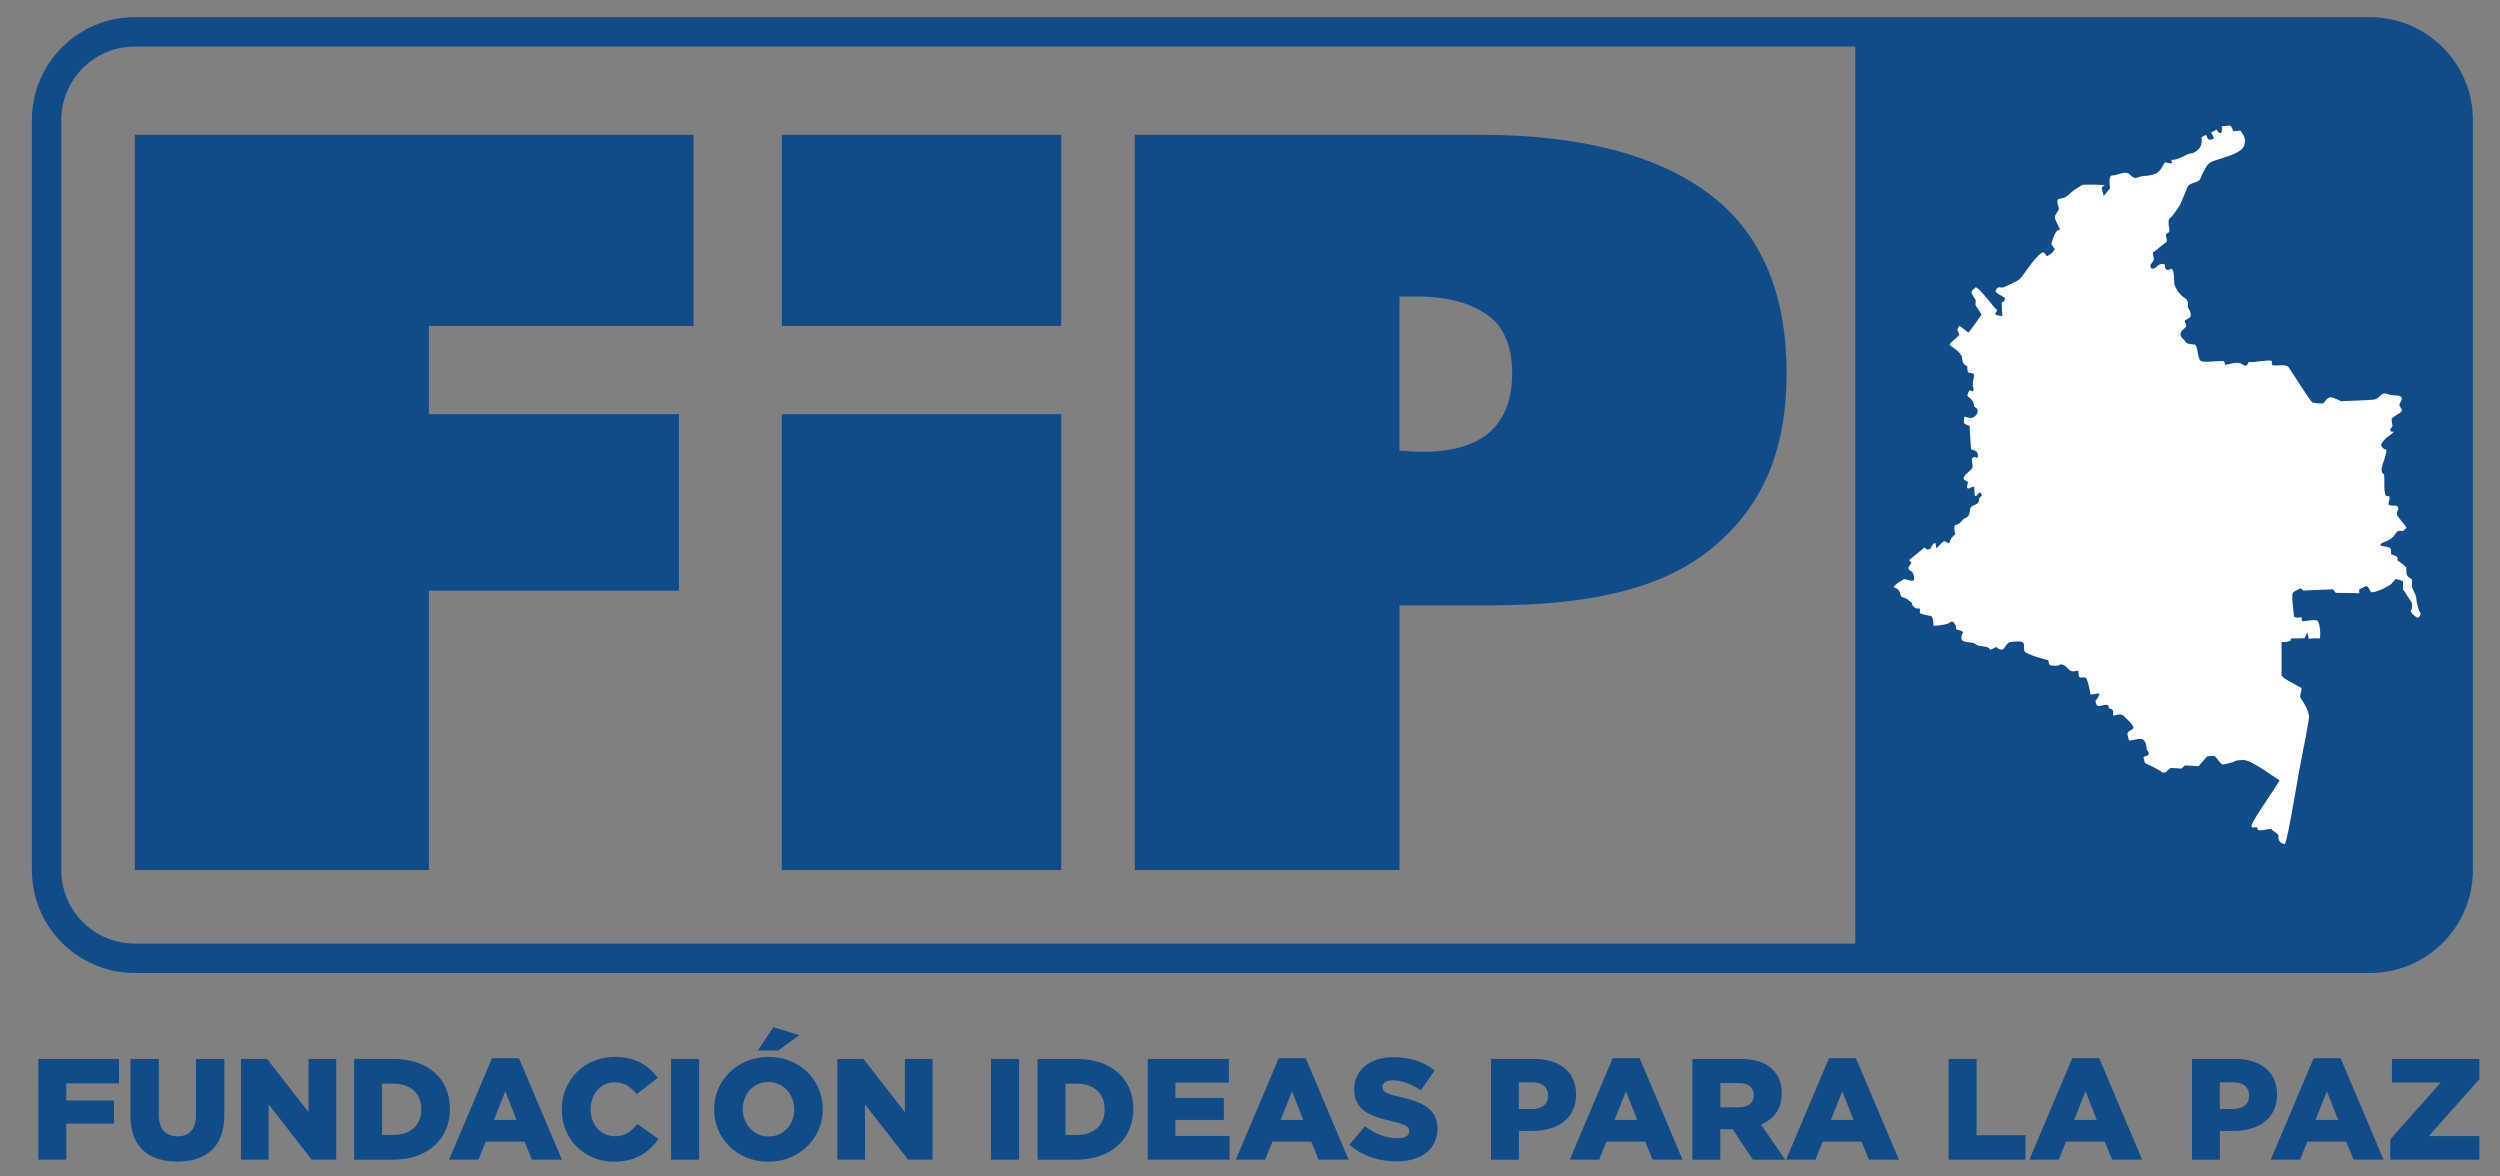
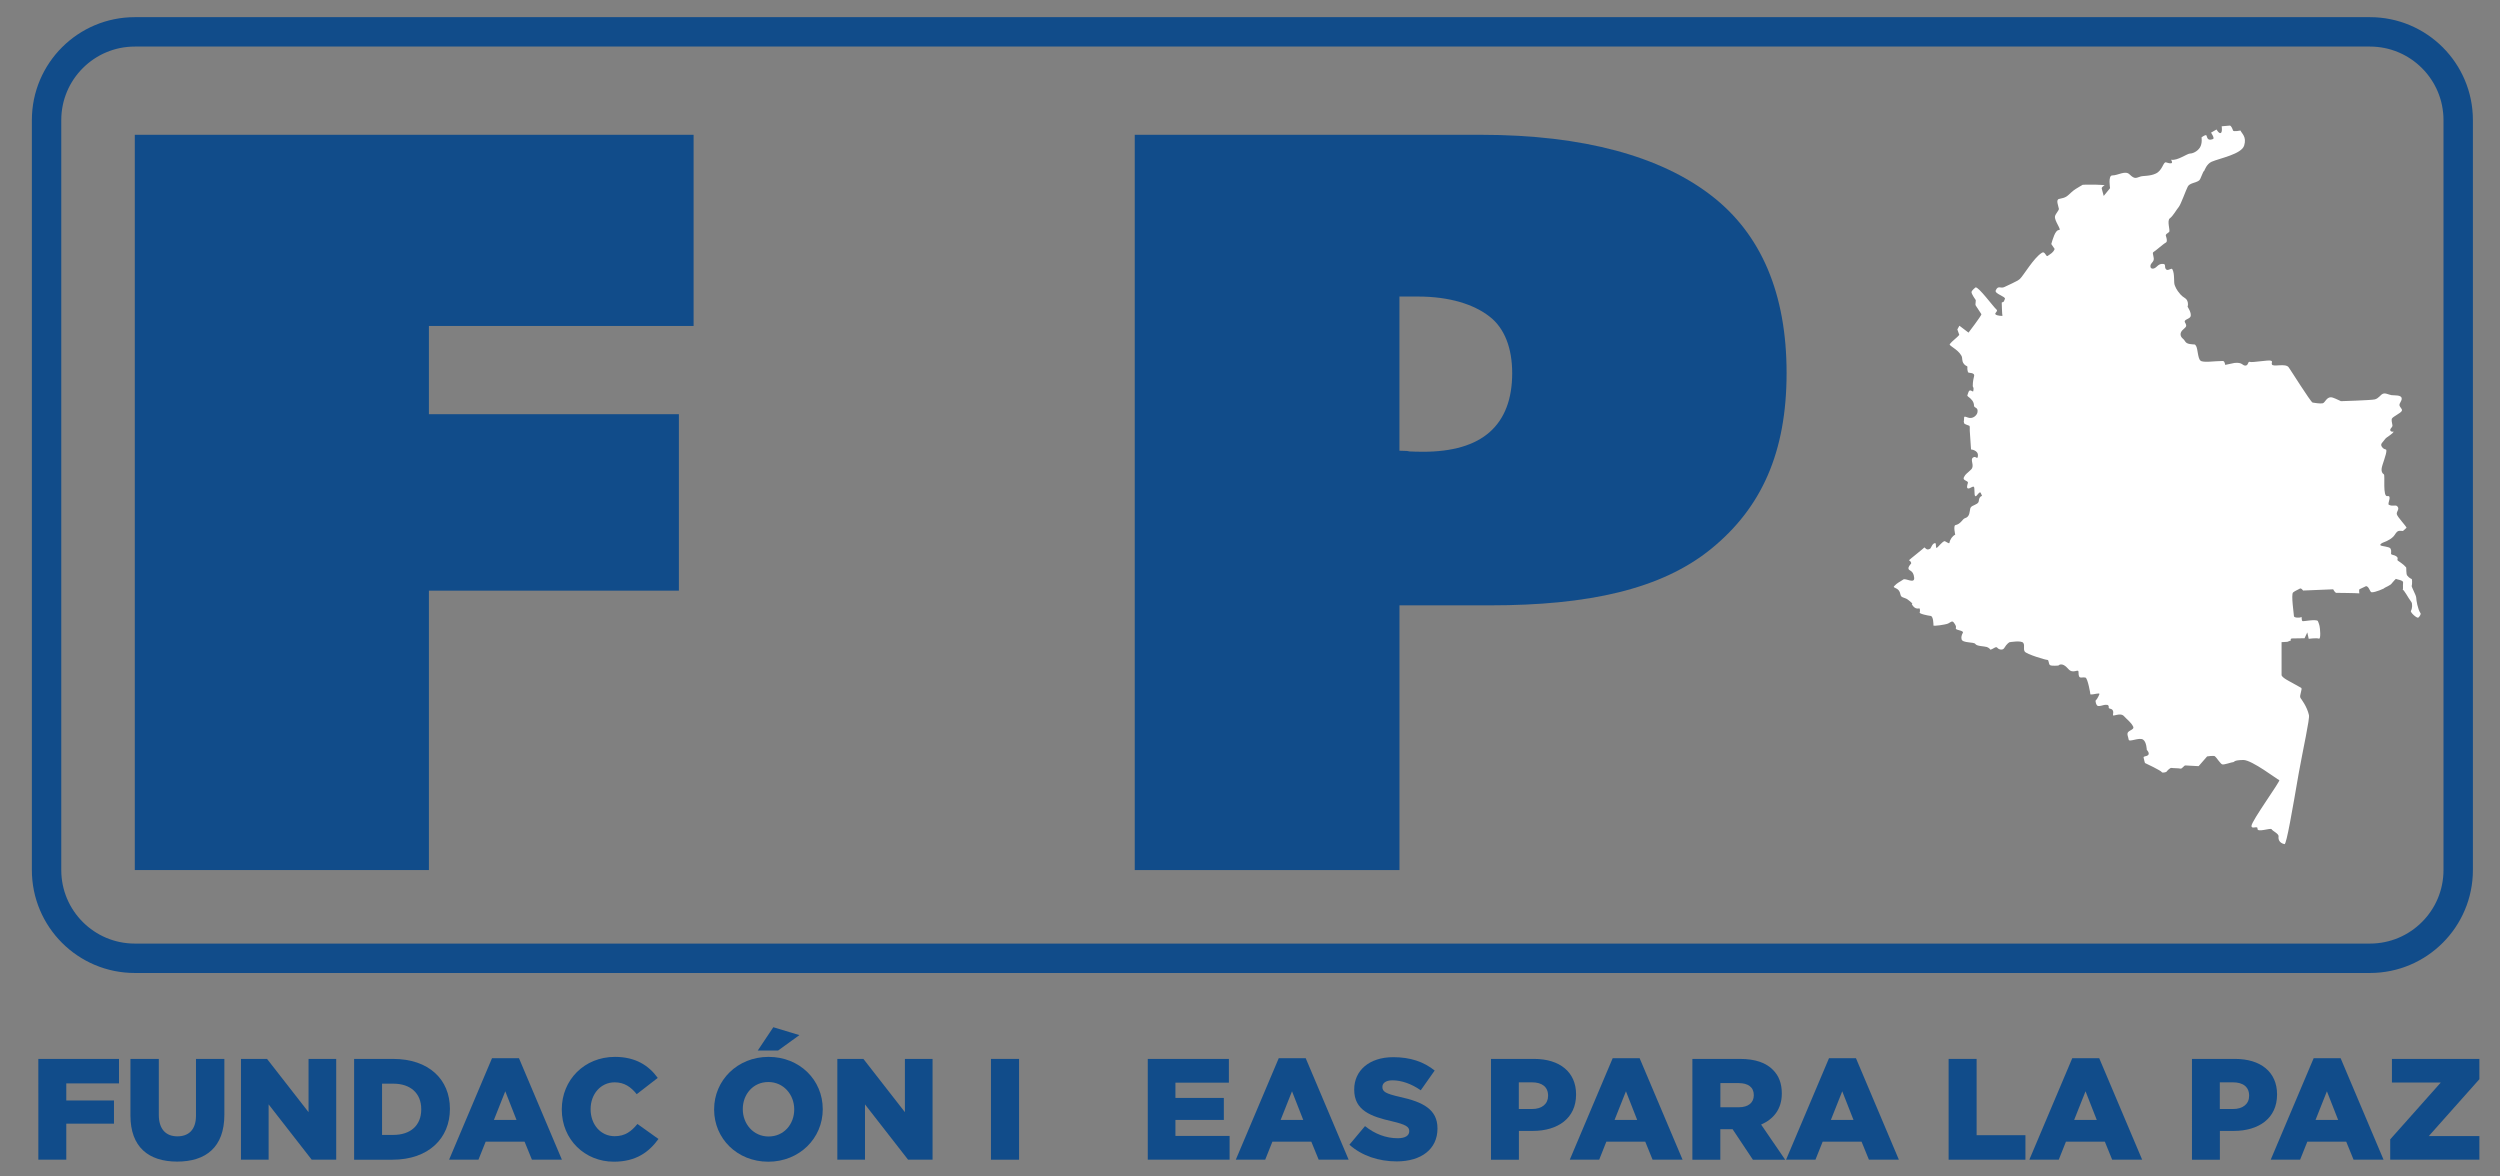
<svg xmlns="http://www.w3.org/2000/svg" version="1.1" id="Capa_1" x="0px" y="0px" width="170.01px" height="80px" viewBox="0 0 170.01 80" enable-background="new 0 0 170.01 80" xml:space="preserve">
  <rect x="0" y="0" width="170.01" height="80" fill="#808080" stroke="none" />
  <g>
    <g>
      <path fill="#114C8A" d="M2.607,72.01h5.486v1.664H4.508v1.164h3.243v1.576H4.508v2.449h-1.9L2.607,72.01L2.607,72.01z" />
      <path fill="#114C8A" d="M8.87,75.857V72.01h1.93v3.807c0,0.99,0.5,1.459,1.264,1.459s1.264-0.447,1.264-1.406V72.01h1.93v3.797    c0,2.213-1.264,3.186-3.213,3.186C10.096,78.991,8.87,78,8.87,75.857z" />
      <path fill="#114C8A" d="M16.387,72.01h1.773l2.822,3.621V72.01h1.881v6.854h-1.665l-2.93-3.761v3.761h-1.881V72.01z" />
      <path fill="#114C8A" d="M24.081,72.01h2.645c2.449,0,3.87,1.408,3.87,3.387v0.021c0,1.979-1.44,3.447-3.909,3.447h-2.606V72.01z     M26.755,77.178c1.137,0,1.891-0.625,1.891-1.732v-0.02c0-1.098-0.754-1.732-1.891-1.732h-0.774v3.484H26.755z" />
      <path fill="#114C8A" d="M33.459,71.961h1.833l2.919,6.902h-2.038l-0.5-1.225h-2.646l-0.49,1.225H30.54L33.459,71.961z     M35.125,76.161l-0.764-1.949l-0.774,1.949H35.125z" />
      <path fill="#114C8A" d="M38.204,75.456v-0.021c0-1.998,1.538-3.563,3.615-3.563c1.401,0,2.302,0.588,2.91,1.43l-1.43,1.107    c-0.392-0.49-0.842-0.806-1.499-0.806c-0.96,0-1.636,0.813-1.636,1.812v0.021c0,1.028,0.676,1.83,1.636,1.83    c0.715,0,1.137-0.332,1.548-0.832l1.43,1.021C44.131,78.344,43.259,79,41.741,79C39.781,79,38.204,77.502,38.204,75.456z" />
-       <path fill="#114C8A" d="M45.632,72.01h1.911v6.854h-1.911V72.01z" />
      <path fill="#114C8A" d="M48.563,75.456v-0.021c0-1.97,1.587-3.563,3.703-3.563c2.117,0,3.684,1.576,3.684,3.545v0.021    c0,1.97-1.588,3.563-3.704,3.563C50.13,79,48.563,77.424,48.563,75.456z M54.01,75.456v-0.021c0-0.987-0.715-1.853-1.763-1.853    c-1.039,0-1.734,0.844-1.734,1.832v0.021c0,0.987,0.715,1.851,1.753,1.851C53.314,77.286,54.01,76.443,54.01,75.456z     M52.589,69.855l1.773,0.537l-1.45,1.049h-1.381L52.589,69.855z" />
      <path fill="#114C8A" d="M56.942,72.01h1.773l2.822,3.621V72.01h1.881v6.854h-1.665l-2.93-3.761v3.761h-1.881V72.01z" />
      <path fill="#114C8A" d="M67.389,72.01H69.3v6.854h-1.911V72.01z" />
-       <path fill="#114C8A" d="M70.555,72.01H73.2c2.449,0,3.87,1.408,3.87,3.387v0.021c0,1.979-1.44,3.447-3.909,3.447h-2.606V72.01z     M73.229,77.178c1.136,0,1.891-0.625,1.891-1.732v-0.02c0-1.098-0.754-1.732-1.891-1.732h-0.774v3.484H73.229z" />
      <path fill="#114C8A" d="M78.053,72.01h5.516v1.615h-3.635v1.037h3.292v1.498h-3.292v1.086h3.684v1.617h-5.564L78.053,72.01    L78.053,72.01z" />
      <path fill="#114C8A" d="M86.96,71.961h1.833l2.919,6.902h-2.037l-0.501-1.225h-2.646l-0.489,1.225H84.04L86.96,71.961z     M88.626,76.161l-0.764-1.949l-0.774,1.949H88.626z" />
      <path fill="#114C8A" d="M91.765,77.844l1.061-1.264c0.676,0.539,1.43,0.824,2.223,0.824c0.512,0,0.785-0.178,0.785-0.471v-0.021    c0-0.283-0.229-0.438-1.156-0.656c-1.461-0.332-2.586-0.742-2.586-2.152v-0.021c0-1.271,1.01-2.191,2.654-2.191    c1.166,0,2.074,0.312,2.818,0.908l-0.947,1.344c-0.629-0.441-1.312-0.678-1.922-0.678c-0.461,0-0.686,0.197-0.686,0.441v0.02    c0,0.312,0.234,0.449,1.184,0.666c1.578,0.344,2.561,0.854,2.561,2.135v0.021c0,1.397-1.105,2.231-2.771,2.231    C93.763,78.98,92.606,78.598,91.765,77.844z" />
      <path fill="#114C8A" d="M101.388,72.01h2.939c1.734,0,2.852,0.889,2.852,2.408v0.02c0,1.613-1.244,2.469-2.949,2.469h-0.939v1.959    h-1.898V72.01H101.388z M104.19,75.417c0.677,0,1.086-0.353,1.086-0.892v-0.021c0-0.588-0.409-0.901-1.096-0.901h-0.894v1.812    L104.19,75.417L104.19,75.417z" />
      <path fill="#114C8A" d="M109.669,71.961h1.832l2.92,6.902h-2.039l-0.498-1.225h-2.646l-0.486,1.225h-2L109.669,71.961z     M111.335,76.161l-0.764-1.949l-0.775,1.949H111.335z" />
      <path fill="#114C8A" d="M115.089,72.01h3.244c1.047,0,1.773,0.271,2.232,0.742c0.4,0.393,0.605,0.922,0.605,1.598v0.021    c0,1.047-0.561,1.738-1.408,2.104l1.637,2.391h-2.195l-1.381-2.076h-0.834v2.076h-1.9V72.01L115.089,72.01z M118.244,75.299    c0.646,0,1.021-0.314,1.021-0.812v-0.02c0-0.539-0.394-0.812-1.029-0.812h-1.243V75.3L118.244,75.299L118.244,75.299z" />
      <path fill="#114C8A" d="M124.38,71.961h1.832l2.918,6.902h-2.037l-0.5-1.225h-2.645l-0.49,1.225h-1.998L124.38,71.961z     M126.046,76.161l-0.766-1.949l-0.773,1.949H126.046z" />
      <path fill="#114C8A" d="M132.515,72.01h1.902v5.188h3.32v1.666h-5.223V72.01L132.515,72.01z" />
      <path fill="#114C8A" d="M140.923,71.961h1.832l2.92,6.902h-2.039l-0.498-1.225h-2.646l-0.488,1.225h-2L140.923,71.961z     M142.589,76.161l-0.764-1.949l-0.775,1.949H142.589z" />
      <path fill="#114C8A" d="M149.058,72.01h2.939c1.734,0,2.852,0.889,2.852,2.408v0.02c0,1.613-1.244,2.469-2.949,2.469h-0.939v1.959    h-1.898V72.01H149.058z M151.86,75.417c0.677,0,1.089-0.353,1.089-0.892v-0.021c0-0.588-0.412-0.901-1.099-0.901h-0.894v1.812    L151.86,75.417L151.86,75.417z" />
-       <path fill="#114C8A" d="M157.339,71.961h1.832l2.92,6.902h-2.039l-0.5-1.225h-2.645l-0.49,1.225h-1.998L157.339,71.961z     M159.003,76.161l-0.764-1.949l-0.773,1.949H159.003z" />
+       <path fill="#114C8A" d="M157.339,71.961h1.832l2.92,6.902h-2.039l-0.5-1.225h-2.645l-0.49,1.225h-1.998z     M159.003,76.161l-0.764-1.949l-0.773,1.949H159.003z" />
      <path fill="#114C8A" d="M162.544,77.482l3.439-3.866h-3.322V72.01h5.947v1.379l-3.439,3.867h3.439v1.607h-6.064V77.482z" />
    </g>
    <g id="symbol_2_">
      <g id="contour_2_">
        <path fill="none" stroke="#114C8A" stroke-width="2" stroke-miterlimit="10" d="M167.167,59.167c0,3.313-2.688,6-6,6h-152     c-3.313,0-6-2.687-6-6v-51c0-3.313,2.687-6,6-6h152c3.312,0,6,2.687,6,6V59.167z" />
      </g>
-       <path id="map-bg_2_" fill="#114C8A" d="M159.794,66.167h-33.628v-64h33.628c3.986,0,7.372,3.063,7.372,7.047v49.293    C167.167,62.491,163.781,66.167,159.794,66.167z" />
      <path id="map_2_" fill="#FFFFFF" d="M152.36,8.876c0,0-0.471,0.097-0.506,0c-0.022-0.084-0.121-0.336-0.217-0.336l-0.554,0.048    c0,0,0.062,0.396-0.062,0.457c-0.121,0.06-0.289-0.24-0.289-0.24l-0.373,0.216c0,0,0.267,0.385,0.134,0.433    c-0.492,0.192-0.373-0.301-0.492-0.265c-0.133,0.024-0.289,0.156-0.289,0.156s0.072,0.396-0.108,0.687    c-0.181,0.277-0.492,0.409-0.674,0.409c-0.19,0-0.865,0.505-1.272,0.42c-0.072-0.024,0.323,0.409-0.361,0.181    c-0.192-0.049-0.229,0.54-0.688,0.757c-0.396,0.192-0.863,0.145-1.045,0.205c-0.312,0.096-0.385,0.204-0.746-0.145    c-0.289-0.288-0.781,0.072-1.18,0.072c-0.289,0-0.145,0.865-0.145,0.865l-0.432,0.53l-0.133-0.494    c-0.023-0.084,0.084-0.168,0.18-0.216c0.156-0.062-1.359-0.084-1.551-0.036c0.217-0.048-0.352,0.18-0.676,0.481    c-0.338,0.312-0.373,0.373-0.854,0.468c-0.241,0.048-0.049,0.457-0.014,0.673c0.014,0.097-0.229,0.337-0.265,0.505    c-0.062,0.312,0.492,0.95,0.265,0.938c-0.252-0.012-0.433,0.673-0.517,0.95l0.229,0.337c-0.099,0.252-0.254,0.313-0.472,0.469    c-0.131,0.096-0.168-0.36-0.407-0.204c-0.554,0.349-1.252,1.562-1.492,1.779c-0.19,0.168-0.864,0.445-1.047,0.542    c-0.252,0.132-0.42-0.145-0.588,0.229c-0.109,0.228,0.687,0.42,0.625,0.577c-0.121,0.301-0.062,0.156-0.218,0.253    c0,0,0.022,0.877,0.05,0.889c0.034,0.036-0.373,0.012-0.47-0.084c-0.099-0.096,0.203-0.216,0.06-0.336    c-0.19-0.156-1.203-1.54-1.418-1.503c0,0-0.254,0.192-0.276,0.312c-0.023,0.121,0.288,0.553,0.288,0.553    c0,0.217-0.049,0.301,0,0.373l0.386,0.589c-0.022,0.132-0.879,1.25-0.879,1.25l-0.603-0.458c-0.015-0.012-0.015-0.012-0.024,0    c-0.013,0-0.013,0.048-0.132,0.24l0.132,0.373c-0.119,0.156-0.519,0.445-0.647,0.625c-0.072,0.12,0.541,0.336,0.793,0.793    c0.096,0.18,0,0.348,0.168,0.553c0.086,0.132,0.219,0.132,0.241,0.192c0,0-0.034,0.157,0.037,0.373    c0.035,0.084,0.504-0.013,0.408,0.3c-0.084,0.312-0.084,0.589-0.084,0.649c0,0.06,0.096,0.084,0.036,0.336    c-0.024,0.12-0.241-0.228-0.338,0.096c-0.084,0.265-0.097,0.192,0,0.289c0.183,0.132,0.386,0.324,0.386,0.601    c0,0.192,0.323,0.084,0.229,0.493c-0.062,0.192-0.275,0.361-0.492,0.349c-0.184,0-0.41-0.181-0.41-0.024    c0,0.312-0.049,0.192,0,0.373c0.012,0.072,0.182,0.108,0.35,0.18c0.061,0.024,0.023,0.228,0.035,0.336    c0.025,0.301,0.086,1.275,0.086,1.275s0.492,0.048,0.469,0.42c-0.025,0.349-0.133-0.023-0.338,0.133    c-0.217,0.156,0.133,0.541-0.119,0.805c-0.277,0.277-0.373,0.289-0.496,0.529c-0.119,0.252,0.314,0.216,0.27,0.396    c-0.062,0.192-0.1,0.373,0.033,0.373c0.121,0,0.277-0.156,0.361-0.12c0.096,0.024,0.012,0.577,0.107,0.637    c0.098,0.072,0.289-0.385,0.373-0.216c0.156,0.337,0.061,0.12-0.061,0.312c-0.119,0.18,0,0.312-0.217,0.433    c-0.217,0.132-0.373,0.132-0.434,0.312c-0.051,0.192-0.014,0.565-0.361,0.662c-0.17,0.048-0.275,0.396-0.648,0.469    c-0.156,0.036-0.014,0.649-0.014,0.649c-0.191,0.097-0.35,0.312-0.396,0.565c-0.023,0.084-0.287-0.145-0.348-0.121    c-0.169,0.072-0.396,0.373-0.494,0.445c-0.119,0.097-0.035-0.301-0.119-0.312c-0.193-0.012-0.289,0.337-0.338,0.373    c-0.252,0.156-0.324-0.049-0.408-0.084c0.035,0.012-1.012,0.83-1.047,0.878c0,0,0.156,0.06,0.156,0.216    c0,0-0.146,0.156-0.182,0.276c-0.062,0.277,0.336,0.096,0.386,0.709c0.022,0.421-0.591-0.012-0.745,0.108    c-0.277,0.192-0.387,0.205-0.613,0.445c-0.121,0.12,0.156,0.096,0.312,0.3c0.156,0.216,0.062,0.375,0.252,0.458    c0.099,0.048,0.267,0.084,0.351,0.156c0.24,0.181,0.396,0.322,0.276,0.301c0,0,0.168,0.396,0.505,0.3    c0.061-0.013,0.071,0.205,0.036,0.276c-0.049,0.097,0.563,0.217,0.746,0.239c0.19,0.024,0.19,0.591,0.19,0.649    c0,0.061,0.808-0.049,0.998-0.133c0.205-0.107,0.276-0.217,0.397-0.049c0.229,0.312,0.097,0.312,0.131,0.41    c0.037,0.096,0.566,0.119,0.47,0.275c-0.084,0.156-0.119,0.289-0.084,0.434c0.062,0.275,0.845,0.168,0.938,0.323    c0.099,0.156,0.59,0.146,0.783,0.205c0.168,0.06,0.239,0.181,0.239,0.181c0.19-0.037,0.373-0.252,0.47-0.133    c0.096,0.133,0.373,0.192,0.469,0.024c0.183-0.313,0.36-0.397,0.36-0.397s0.818-0.145,0.938,0.049    c0.121,0.18-0.022,0.396,0.099,0.588c0.134,0.183,1.406,0.565,1.539,0.565c0.121,0,0.062,0.3,0.192,0.361    c0.119,0.061,0.554,0.024,0.554,0.024s0.239-0.277,0.662,0.215c0.336,0.41,0.709-0.047,0.709,0.229    c0,0.542,0.18,0.312,0.469,0.373c0.156,0.023,0.351,1.143,0.338,1.143c0.218,0.035,0.647-0.145,0.613-0.013    c0,0-0.121,0.312-0.24,0.409c-0.062,0.035,0.022,0.384,0.156,0.396c0.146,0.014,0.274-0.049,0.407-0.072    c0.134-0.012,0.339-0.062,0.312,0.182c-0.012,0.133,0.396-0.036,0.289,0.493c-0.034,0.155,0.494-0.192,0.746,0.084    s0.47,0.407,0.625,0.708c0.097,0.182-0.217,0.242-0.336,0.373c-0.121,0.121,0.012,0.35,0.035,0.529    c0.037,0.168,0.723-0.182,0.975-0.014c0.24,0.156,0.253,0.697,0.253,0.697s0.217,0.215,0.098,0.348    c-0.121,0.121-0.338,0.062-0.313,0.184c0.037,0.131,0.072,0.371,0.108,0.371c0.022,0,1.082,0.518,1.119,0.602    c0.035,0.096,0.312,0,0.312,0s0.24-0.312,0.373-0.275c0.121,0.023,0.469,0.012,0.59,0.047c0.119,0.023,0.24-0.217,0.336-0.217    c0.099,0,0.902,0.049,0.902,0.049l0.578-0.662c0,0,0.434-0.07,0.528-0.012c0.095,0.062,0.385,0.529,0.504,0.555    c0.134,0.035,0.649-0.156,0.746-0.156c0.099-0.014,0-0.133,0.687-0.145c0.59,0,2.312,1.334,2.442,1.369    c0.119,0.025-1.89,2.777-1.89,3.115c0,0.252,0.433-0.037,0.408,0.18c-0.035,0.301,0.901-0.072,0.963,0.049    c0.062,0.119,0.504,0.303,0.47,0.492c-0.022,0.182,0.034,0.436,0.407,0.52c0.134,0.021,0.541-2.369,0.963-4.812    c0.312-1.729,0.759-3.713,0.697-3.966c-0.131-0.59-0.529-1.094-0.576-1.166c-0.099-0.155,0.156-0.614,0.047-0.687l-0.646-0.36    c-0.099-0.06-0.687-0.337-0.687-0.517v-2.23l0.396-0.023l0.244-0.097c0,0-0.094-0.133,0.111-0.133l0.812-0.013l0.186-0.396    l0.097,0.434c0,0,0.531-0.071,0.688-0.012c0.156,0.061,0.084-0.723,0.047-0.865c-0.034-0.156-0.117-0.338-0.117-0.338    c-0.156-0.132-0.938,0.037-1.035,0.014c-0.096-0.036-0.035-0.35-0.096-0.277c-0.062,0.062-0.492,0.062-0.492-0.061    c0-0.121-0.205-1.479-0.061-1.61c0.155-0.121,0.205-0.121,0.373-0.217c0.154-0.096,0.18-0.072,0.312,0.084l2.045-0.084    c0,0,0.106,0.205,0.192,0.241c0,0,1.431,0.013,1.588,0.036c0,0-0.036-0.18,0-0.277l0.457-0.216c0.216,0.023,0.252,0.42,0.386,0.42    c0.276,0,0.808-0.252,0.808-0.252c0.133-0.121,0.457-0.193,0.577-0.385c0.048-0.072,0.253-0.276,0.253-0.276    c0.036,0.036,0.506,0.084,0.493,0.24c-0.024,0.276,0.013,0.396-0.024,0.529c0.037-0.133,0.385,0.555,0.578,0.793    c0.096,0.12,0.071,0.471-0.022,0.613c-0.062,0.096,0.407,0.527,0.504,0.457c0.049-0.021,0.205-0.229,0.146-0.3    c-0.19-0.277-0.289-0.902-0.289-1.048c-0.013-0.205-0.302-0.648-0.324-0.864c0.022,0.216,0.072-0.252,0.022-0.409    c0,0-0.168-0.048-0.312-0.24c-0.084-0.096-0.049-0.529-0.072-0.553c-0.217-0.252-0.527-0.421-0.562-0.457    c-0.098-0.096,0.096-0.168-0.133-0.312c-0.084-0.06-0.277-0.084-0.312-0.12c-0.061-0.072,0.049-0.18-0.061-0.397    c-0.072-0.12-0.555-0.144-0.662-0.204c-0.098-0.073,0.121-0.181,0.155-0.193c0.372-0.132,0.661-0.312,0.808-0.541    c0.205-0.336,0.301-0.252,0.553-0.252l0.242-0.216c-0.025-0.12-0.627-0.733-0.662-0.926c-0.037-0.18,0.205-0.337,0.047-0.517    c-0.119-0.156-0.301,0.023-0.588-0.121c-0.121-0.06,0.24-0.649-0.098-0.589c-0.336,0.072-0.146-1.419-0.24-1.479    c-0.133-0.084-0.168-0.216-0.156-0.373c0.023-0.277,0.361-1.021,0.324-1.274c-0.012-0.096-0.156,0-0.312-0.241    c-0.119-0.192,0.061-0.276,0.24-0.529c0.086-0.12,0.494-0.312,0.578-0.504c-0.012,0.036-0.229,0.036-0.24-0.084    c-0.023-0.132,0.18-0.192,0.145-0.349c-0.037-0.168-0.07-0.36-0.037-0.433c0.086-0.156,0.604-0.373,0.676-0.529    c0.062-0.132-0.119-0.216-0.156-0.373c-0.033-0.157,0.184-0.313,0.146-0.493c-0.035-0.229-0.469-0.18-0.688-0.205    c-0.217-0.036-0.434-0.18-0.611-0.084c-0.146,0.072-0.277,0.312-0.529,0.373c-0.254,0.06-2.299,0.12-2.299,0.12    c-0.193-0.084-0.529-0.265-0.688-0.265c-0.301,0-0.396,0.373-0.553,0.409c-0.158,0.036-0.564-0.025-0.688-0.049    c-0.132-0.036-1.552-2.309-1.623-2.392c-0.205-0.313-1.082,0-1.144-0.205c-0.049-0.132,0.084-0.192-0.072-0.252    c-0.155-0.061-1.274,0.144-1.42,0.083c-0.155-0.06-0.096,0.252-0.312,0.252c-0.215,0-0.19-0.24-0.746-0.18    c-0.071,0.012-0.625,0.132-0.625,0.132c-0.034-0.156-0.062-0.277-0.192-0.265c-0.528,0-1.299,0.133-1.489-0.023    c-0.183-0.145-0.183-0.782-0.289-0.974c-0.097-0.192-0.097-0.097-0.435-0.156c-0.349-0.061-0.289-0.216-0.47-0.361    c-0.192-0.156-0.217-0.373-0.049-0.565c0.229-0.24,0.373-0.24,0.183-0.553c-0.097-0.181,0.289-0.216,0.373-0.373    c0.119-0.229-0.192-0.686-0.192-0.686s0.084-0.192-0.035-0.433c-0.099-0.181-0.254-0.181-0.444-0.397    c-0.302-0.337-0.351-0.541-0.386-0.613c-0.099-0.181,0.013-0.77-0.17-1.106c-0.06-0.12-0.312,0.156-0.433,0    c-0.133-0.144,0.022-0.349-0.192-0.36c-0.302-0.036-0.435,0.216-0.554,0.276c-0.121,0.072-0.312,0.072-0.312-0.12    c0-0.181,0.156-0.253,0.203-0.373c0.098-0.204-0.119-0.517,0-0.589c0.121-0.06,0.697-0.577,0.854-0.649    c0.133-0.072,0-0.433,0-0.433c-0.062-0.133,0.119-0.192,0.219-0.289c0.084-0.096-0.172-0.769,0.047-0.926    c0.217-0.156,0.457-0.602,0.611-0.781c0.146-0.192,0.473-1.118,0.604-1.371c0.121-0.252,0.555-0.252,0.77-0.42    c0.121-0.084,0.242-0.601,0.361-0.673c0,0,0.156-0.457,0.494-0.602c0.562-0.241,2.045-0.517,2.213-1.106    C152.792,9.298,152.457,9.093,152.36,8.876z" />
      <g id="fip_2_">
        <path id="P_2_" fill="#114C8A" d="M95.167,20.167V30.65c1,0.023,0.455,0.048,0.67,0.048c0.229,0.011,0.561,0.024,0.934,0.024     c1.998,0,3.531-0.445,4.543-1.347s1.521-2.236,1.521-4.004c0-1.683-0.512-3.064-1.559-3.859     c-1.045-0.805-2.666-1.346-4.866-1.346L95.167,20.167L95.167,20.167z M77.167,59.167v-50h23.55c7.002,0,12.224,1.484,15.64,4.117     c3.431,2.633,5.138,6.717,5.138,12.079c0,5.399-1.707,9.17-5.113,11.947c-3.416,2.79-8.432,3.856-15.037,3.856h-6.175v18     L77.167,59.167L77.167,59.167z" />
-         <path id="I_2_" fill="#114C8A" d="M72.167,28.167v31h-19v-31H72.167z M53.167,9.167v13h19v-13H53.167z" />
        <polygon id="F_2_" fill="#114C8A" points="46.167,40.167 29.167,40.167 29.167,59.167 9.167,59.167 9.167,9.167 47.167,9.167      47.167,22.167 29.167,22.167 29.167,28.167 46.167,28.167    " />
      </g>
    </g>
  </g>
</svg>